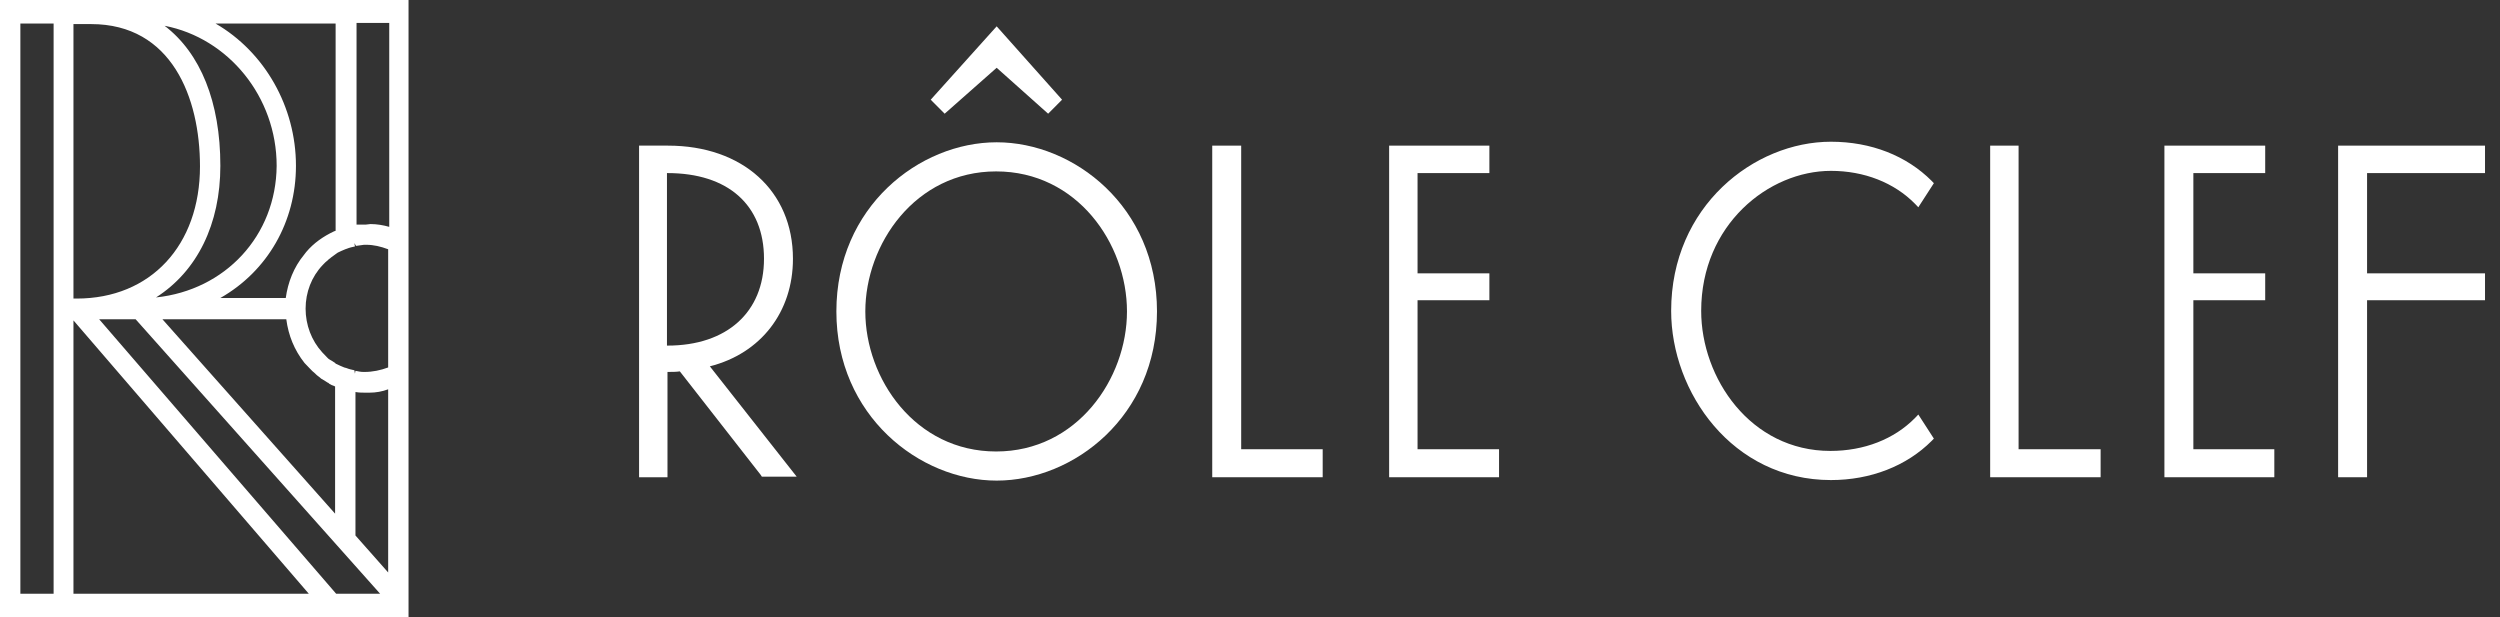
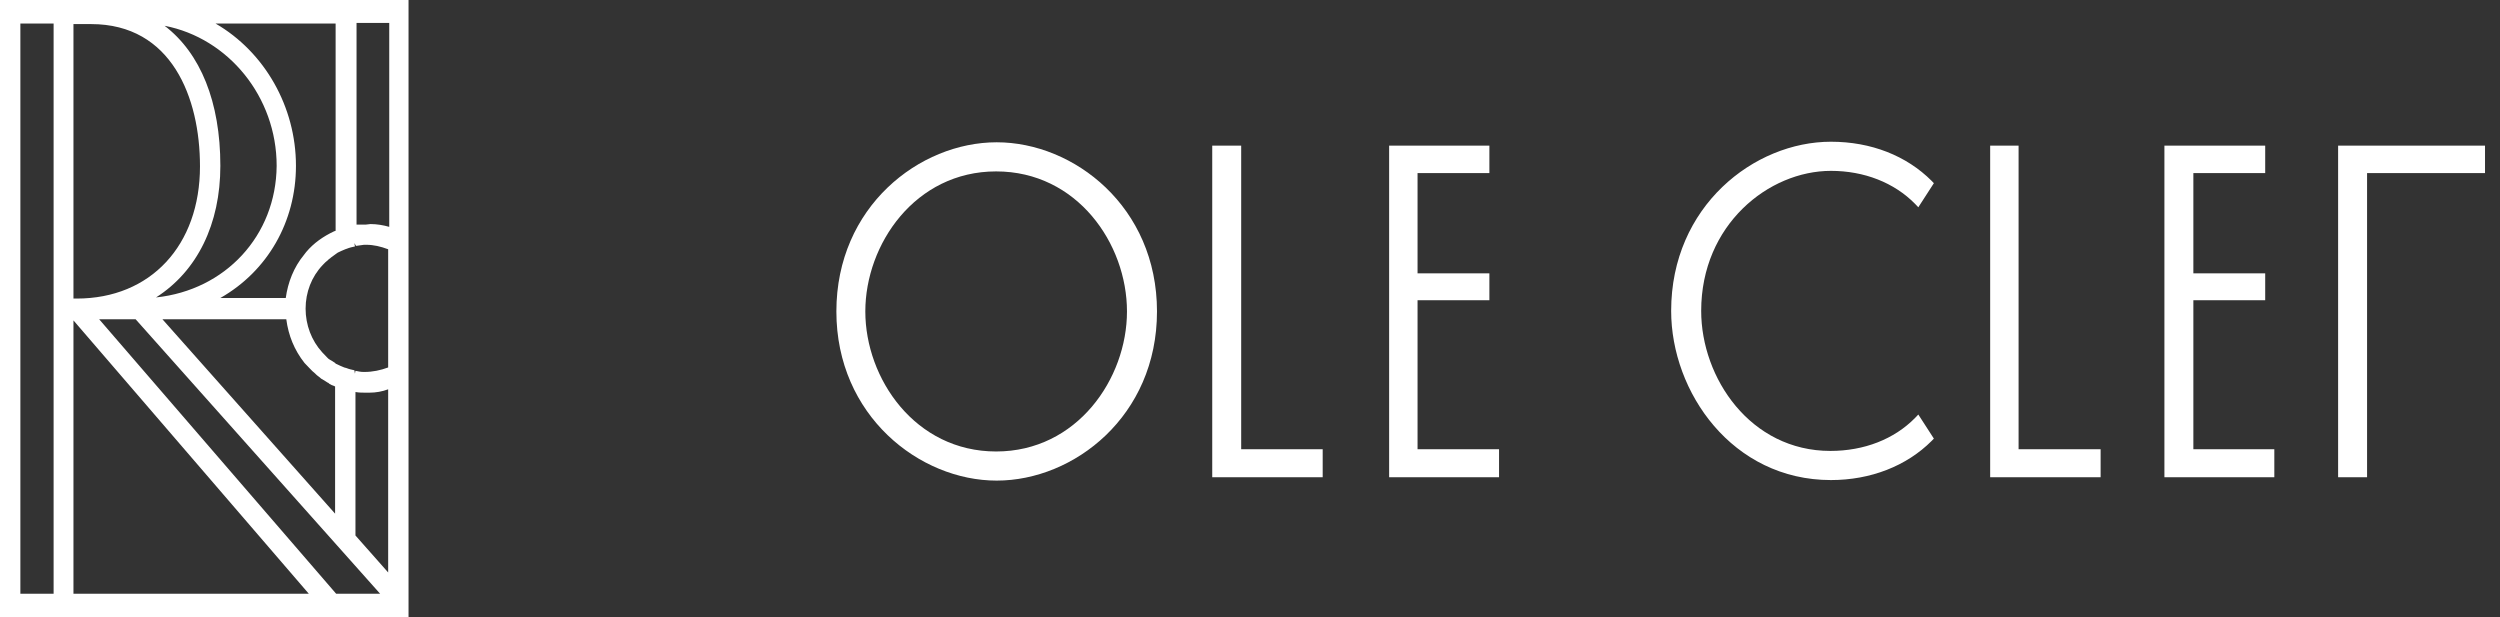
<svg xmlns="http://www.w3.org/2000/svg" width="162" height="40" viewBox="0 0 162 40" fill="none">
  <rect x="0" y="0" width="162" height="40" fill="#333333" stroke="none" />
-   <path d="M51.383 16.769C51.383 12.377 48.117 9.437 43.288 9.437H41.412V30.925H43.253V24.101H43.288C43.566 24.101 43.809 24.101 44.053 24.065L49.299 30.78L49.368 30.889H51.626L45.998 23.738C49.299 22.903 51.383 20.217 51.383 16.769ZM49.507 16.769C49.507 20.217 47.11 22.395 43.253 22.395H43.219V11.216H43.253C47.179 11.216 49.507 13.285 49.507 16.769Z" fill="white" />
  <path d="M64.585 9.22C59.582 9.22 54.197 13.394 54.197 20.182C54.197 26.933 59.582 31.143 64.585 31.143C69.588 31.143 74.973 26.969 74.973 20.182C74.973 13.394 69.588 9.22 64.585 9.22ZM73.028 20.182C73.028 24.537 69.796 29.256 64.55 29.256C59.304 29.256 56.073 24.537 56.073 20.182C56.073 15.826 59.304 11.107 64.55 11.107C69.796 11.107 73.028 15.79 73.028 20.182Z" fill="white" />
-   <path d="M64.584 4.392L67.919 7.368L68.822 6.461L64.584 1.706L60.31 6.461L61.214 7.368L64.584 4.392Z" fill="white" />
  <path d="M80.429 9.437H78.553V30.925H85.71V29.11H80.429V9.437Z" fill="white" />
  <path d="M91.857 19.455H96.512V17.713H91.857V11.216H96.512V9.437H90.016V30.925H97.138V29.11H91.857V19.455Z" fill="white" />
  <path d="M130.804 9.437H128.963V30.925H136.12V29.11H130.804V9.437Z" fill="white" />
  <path d="M142.13 19.455H146.785V17.713H142.13V11.216H146.785V9.437H140.254V30.925H147.376V29.11H142.13V19.455Z" fill="white" />
  <path d="M118.644 11.072C120.798 11.072 122.744 11.834 124.099 13.213L124.307 13.431L125.315 11.87L125.176 11.725C123.543 10.091 121.25 9.184 118.644 9.184C113.676 9.184 108.291 13.358 108.291 20.146C108.291 25.409 112.252 31.108 118.644 31.108C121.215 31.108 123.543 30.2 125.176 28.567L125.315 28.422L124.307 26.861L124.099 27.079C122.744 28.458 120.798 29.22 118.609 29.22C113.433 29.22 110.237 24.502 110.237 20.146C110.237 14.556 114.614 11.072 118.644 11.072Z" fill="white" />
-   <path d="M161.029 11.216V9.437H151.51V30.925H153.386V19.455H161.029V17.713H153.386V11.216H161.029Z" fill="white" />
+   <path d="M161.029 11.216V9.437H151.51V30.925H153.386V19.455V17.713H153.386V11.216H161.029Z" fill="white" />
  <path d="M0 40H26.473V0H0V40ZM23.694 14.555C23.59 14.555 23.486 14.555 23.381 14.555H23.208C23.173 14.555 23.138 14.555 23.104 14.555V1.488H25.223V14.7C24.841 14.592 24.424 14.519 24.007 14.519L23.694 14.555ZM10.11 19.274C12.785 17.568 14.279 14.519 14.279 10.744C14.279 6.606 12.993 3.448 10.666 1.67C14.8 2.468 17.927 6.279 17.927 10.744C17.892 15.281 14.592 18.802 10.11 19.274ZM22.965 15.753L23.069 15.935C23.242 15.898 23.416 15.898 23.59 15.862C23.659 15.862 23.694 15.862 23.729 15.862C24.215 15.862 24.667 15.971 25.153 16.152V23.811C24.667 23.993 24.146 24.102 23.625 24.102H23.555C23.381 24.102 23.208 24.065 23.034 24.029L22.999 24.21L22.965 23.993C22.791 23.956 22.617 23.92 22.443 23.848L22.304 23.811C22.131 23.739 21.957 23.666 21.818 23.593C21.783 23.593 21.748 23.557 21.748 23.557L21.714 23.521C21.61 23.448 21.505 23.376 21.366 23.303C21.297 23.267 21.262 23.23 21.193 23.158C21.088 23.049 20.984 22.94 20.88 22.831C20.185 22.069 19.803 21.053 19.803 20C19.803 18.947 20.185 17.931 20.915 17.169C21.019 17.06 21.123 16.951 21.262 16.842C21.297 16.806 21.332 16.77 21.401 16.733L21.436 16.697C21.54 16.624 21.644 16.552 21.783 16.443C21.818 16.407 21.853 16.407 21.887 16.37C22.026 16.298 22.2 16.225 22.374 16.152C22.409 16.152 22.443 16.116 22.478 16.116C22.652 16.044 22.826 16.007 22.999 15.971L22.965 15.753ZM18.552 20.69C18.691 21.742 19.073 22.686 19.733 23.521L19.872 23.666C19.907 23.702 19.942 23.739 19.977 23.775L20.081 23.884C20.185 23.993 20.289 24.102 20.428 24.21L20.463 24.247C20.567 24.356 20.706 24.428 20.811 24.537L20.88 24.573C20.984 24.646 21.123 24.719 21.227 24.791C21.262 24.791 21.297 24.828 21.297 24.828L21.332 24.864C21.436 24.936 21.54 24.973 21.644 25.009C21.679 25.009 21.679 25.045 21.714 25.045V33.285L10.527 20.69H18.552ZM21.748 14.955L21.644 14.991C20.95 15.318 20.324 15.753 19.838 16.334L19.699 16.515C19.039 17.314 18.657 18.294 18.517 19.31H14.279C17.336 17.568 19.178 14.374 19.178 10.744C19.178 6.933 17.163 3.376 13.966 1.524H21.748V14.955ZM23.069 25.408C23.277 25.445 23.486 25.445 23.694 25.445H23.764C23.798 25.445 23.798 25.445 23.833 25.445H23.937C24.354 25.445 24.771 25.372 25.153 25.227V37.096L23.034 34.7V25.408H23.069ZM4.76 19.347V1.561H5.906C11.117 1.561 12.959 6.316 12.959 10.78C12.959 15.898 9.763 19.347 4.968 19.347H4.76ZM8.79 20.69L24.632 38.475H21.783L6.427 20.69H8.79ZM20.011 38.475H4.76V20.762L20.011 38.475ZM3.474 1.524V38.475H1.32V1.524H3.474Z" fill="white" />
</svg>